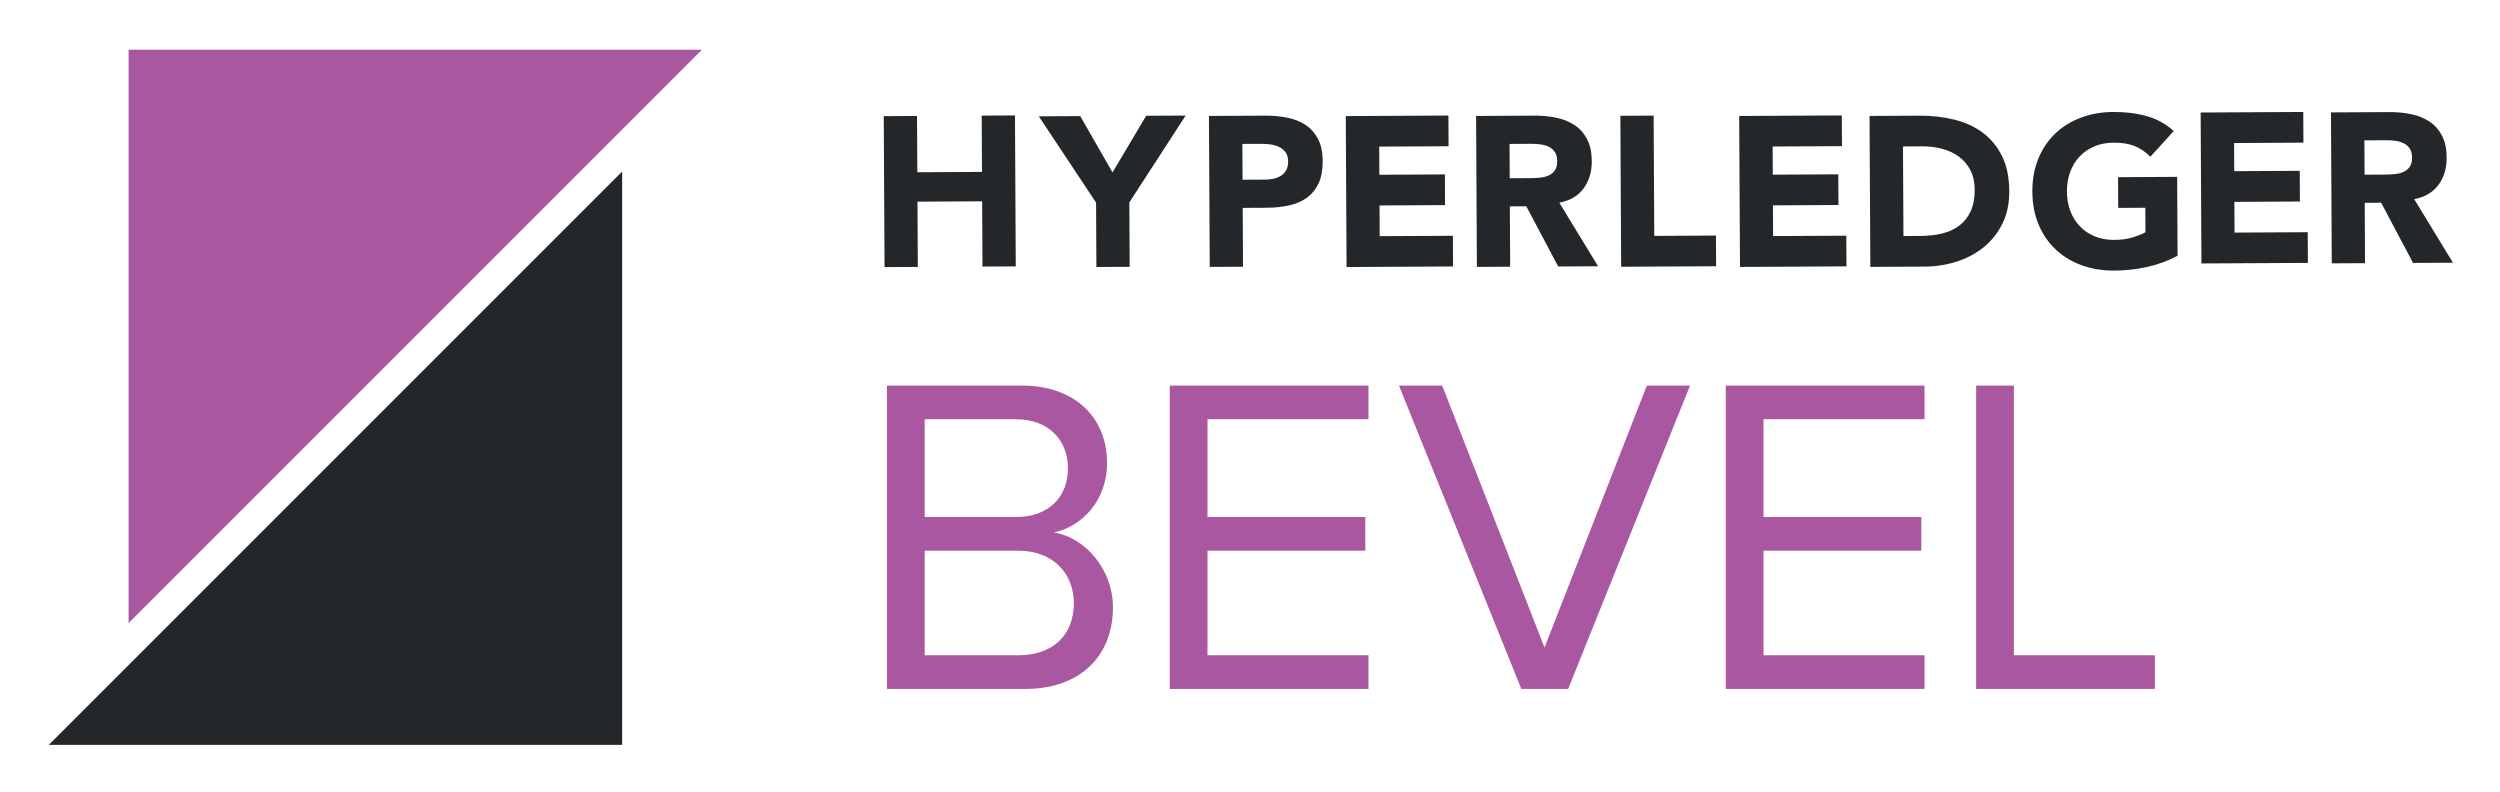
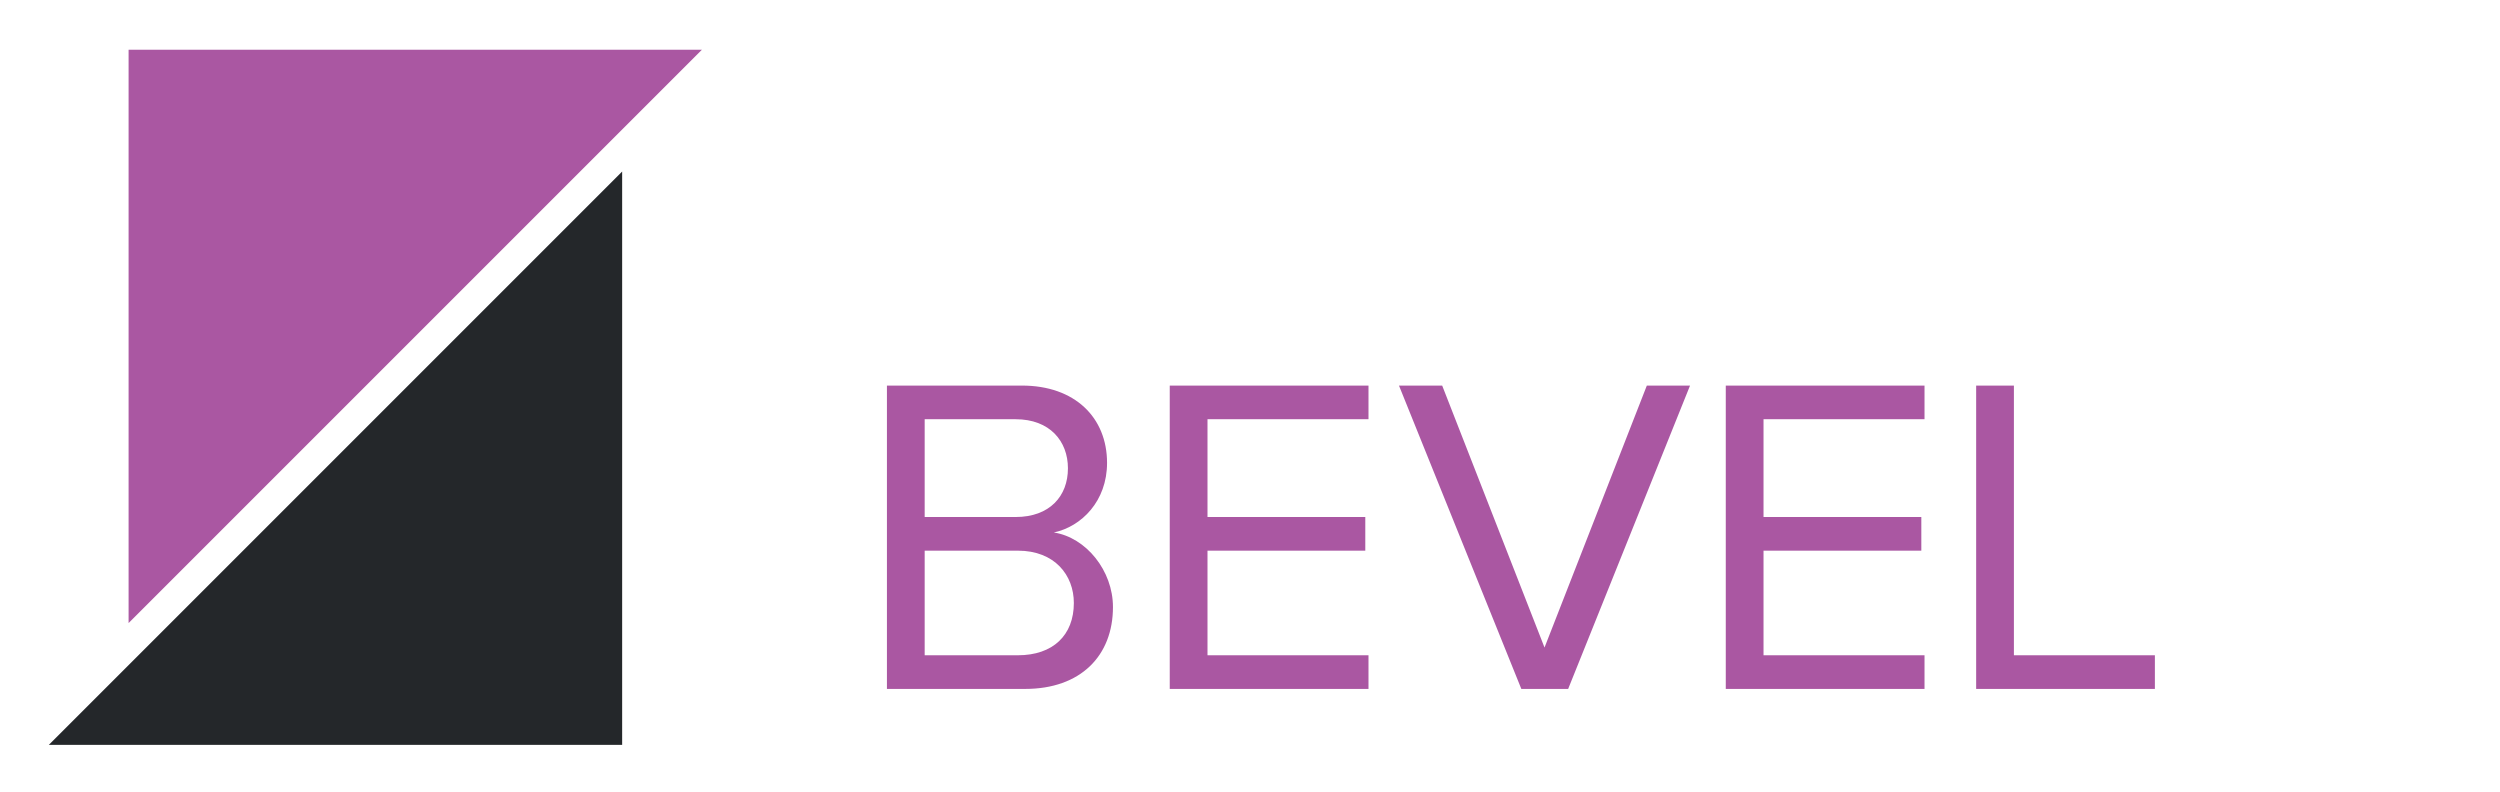
<svg xmlns="http://www.w3.org/2000/svg" role="img" viewBox="-16.10 -16.10 1045.20 331.20">
  <title>Hyperledger Bevel logo</title>
  <style>svg {enable-background:new 0 0 1015 300}</style>
  <style>.st0{fill:#24272a}.st1{fill:#aa57a2}</style>
-   <path d="M367.477 68.217l27.034-.145.145 27.276 13.911-.067-.329-63.114-13.918.07.128 23.537-27.034.137-.128-23.529-13.914.075.332 63.111 13.918-.075zm74.804 27.308l13.912-.075-.138-26.918 23.536-36.314-16.505.08-14.058 23.698-13.507-23.553-17.308.092 23.928 36.067zm61.298-.113l-.128-24.605 10.172-.051c3.331-.019 6.417-.348 9.275-.991 2.852-.635 5.308-1.699 7.389-3.195 2.071-1.504 3.696-3.5 4.875-5.997 1.173-2.509 1.752-5.598 1.736-9.287-.024-3.742-.677-6.848-1.972-9.306-1.291-2.456-3.026-4.404-5.199-5.857-2.185-1.441-4.735-2.451-7.651-3.029-2.913-.585-6.011-.863-9.279-.843l-23.466.121.336 63.111 13.913-.07zm6.867-51.378c1.308-.012 2.678.058 4.107.196 1.429.14 2.731.481 3.885 1.001 1.165.532 2.118 1.283 2.872 2.262.745.976 1.119 2.272 1.131 3.872.005 1.486-.266 2.719-.826 3.701-.561.984-1.296 1.757-2.215 2.33-.926.568-1.96.984-3.116 1.22-1.165.244-2.362.372-3.616.375l-9.275.048-.082-14.972 7.136-.034zM591.389 95.309l-.066-12.83-30.601.154-.068-12.837 27.391-.145-.067-12.838-27.387.145-.065-11.762 28.994-.155-.067-12.837-42.908.224.328 63.111zm43.958 0l16.683-.087-16.202-26.572c4.464-.855 7.846-2.842 10.14-5.978 2.304-3.14 3.447-6.932 3.425-11.392-.022-3.676-.676-6.749-1.972-9.212-1.288-2.456-3.024-4.411-5.197-5.857-2.188-1.44-4.716-2.47-7.605-3.077-2.879-.612-5.935-.907-9.142-.89l-24.443.133.322 63.111 13.918-.075-.133-25.228 6.877-.036 13.329 25.161zM615.086 58.415l-.075-14.346 9.101-.046c1.25-.012 2.526.07 3.834.242 1.305.174 2.475.503 3.488 1.008 1.013.503 1.849 1.225 2.504 2.173.657.943.993 2.221 1.005 3.829.005 1.724-.36 3.058-1.092 4.013-.742.954-1.673 1.661-2.802 2.11-1.126.457-2.388.723-3.785.822-1.395.097-2.725.15-3.969.155l-8.209.041zm86.288 36.802l-.072-12.837-25.785.135-.266-50.276-13.911.07.329 63.111zm54.492.051l-.065-12.831-30.601.155-.071-12.838 27.395-.145-.071-12.83-27.384.137-.065-11.762L753.996 45l-.068-12.838-42.908.224.331 63.111zm57.491-8.108c3.254-2.654 5.84-5.939 7.749-9.843 1.915-3.897 2.855-8.407 2.828-13.52-.024-5.765-1.049-10.657-3.06-14.694-2.018-4.037-4.726-7.298-8.129-9.807-3.401-2.504-7.387-4.32-11.939-5.424-4.554-1.1-9.366-1.642-14.418-1.612l-20.875.109.336 63.111 22.748-.121c4.694-.022 9.181-.728 13.461-2.122 4.273-1.387 8.037-3.411 11.298-6.077zm-26.432-4.627l-7.227.041-.198-37.443 8.206-.046c2.915-.012 5.702.341 8.352 1.076 2.64.723 4.96 1.825 6.927 3.302 1.97 1.48 3.544 3.353 4.711 5.637 1.172 2.284 1.769 4.972 1.786 8.062.017 3.568-.549 6.587-1.694 9.055-1.146 2.475-2.729 4.477-4.742 5.997-2.011 1.527-4.399 2.62-7.165 3.297-2.756.665-5.748 1.005-8.956 1.023zm82.493-24.558l.062 12.838 11.33-.058.056 10.254c-1.305.723-3.058 1.428-5.248 2.122-2.2.694-4.813 1.046-7.849 1.063-2.971.012-5.671-.474-8.083-1.47-2.41-1.001-4.489-2.4-6.224-4.208-1.733-1.799-3.062-3.933-4.001-6.396-.935-2.458-1.404-5.171-1.424-8.148-.017-2.908.43-5.615 1.336-8.112.914-2.504 2.221-4.667 3.933-6.495 1.724-1.82 3.781-3.232 6.183-4.261 2.405-1.023 5.093-1.545 8.066-1.557 3.568-.022 6.546.469 8.927 1.465 2.384.998 4.535 2.475 6.449 4.428l9.753-10.749c-3.225-2.956-6.973-5.03-11.228-6.229-4.257-1.196-8.917-1.779-13.971-1.75-4.938.022-9.485.82-13.628 2.393-4.165 1.561-7.75 3.793-10.764 6.691-3.024 2.903-5.364 6.408-7.044 10.513-1.67 4.112-2.497 8.687-2.468 13.739.029 5.055.897 9.623 2.613 13.723 1.718 4.09 4.099 7.568 7.155 10.433 3.048 2.869 6.654 5.059 10.824 6.587 4.17 1.52 8.726 2.265 13.664 2.243 4.639-.024 9.183-.52 13.64-1.499 4.452-.972 8.728-2.543 12.821-4.706l-.174-32.985-24.708.133zM948.79 93.809l-.07-12.831-30.595.162-.07-12.842 27.392-.146-.068-12.832-27.391.14-.061-11.762 28.989-.157-.063-12.831-42.907.225.331 63.11zm23.886.12l-.133-25.228 6.87-.036 13.336 25.156 16.683-.087-16.198-26.568c4.46-.86 7.842-2.85 10.143-5.978 2.296-3.14 3.44-6.932 3.418-11.392-.022-3.676-.677-6.754-1.965-9.212-1.296-2.463-3.024-4.417-5.204-5.857-2.183-1.44-4.714-2.47-7.6-3.077-2.891-.619-5.939-.907-9.147-.89l-24.443.128.328 63.108 13.911-.068zm8.83-51.397c1.257-.005 2.528.07 3.841.249 1.3.169 2.47.503 3.481 1.008 1.02.503 1.856 1.225 2.516 2.173.653.943.989 2.221 1.001 3.829.005 1.724-.36 3.058-1.1 4.013-.74.954-1.673 1.661-2.797 2.105-1.129.462-2.391.728-3.783.827-1.399.092-2.724.15-3.969.15l-8.209.046-.075-14.346 9.094-.053z" class="st0" />
-   <path d="M354.707 271.924V145.104h56.472c22.056 0 35.557 13.309 35.557 32.322 0 15.97-10.649 26.619-22.247 29.091 13.498 2.09 24.717 15.97 24.717 31.182 0 20.345-13.501 34.225-36.697 34.225h-57.801zm75.676-92.216c0-11.407-7.606-20.536-21.868-20.536H370.489v40.881h38.026c14.262 0 21.868-8.747 21.868-20.345zm2.47 56.281c0-11.598-7.985-21.868-23.385-21.868h-38.979v43.733h38.979c14.641 0 23.385-8.367 23.385-21.865zm40.095 35.936V145.104h83.091v14.068h-67.309v40.881h65.974v14.068h-65.974v43.733h67.309v14.071h-83.091zm146.989 0L568.786 145.104h18.063l42.783 109.518 42.777-109.518h18.063l-50.956 126.82h-19.58zm85.475 0V145.104h83.091v14.068h-67.309v40.881h65.974v14.068h-65.974v43.733h67.309v14.071h-83.091zm104.679 0V145.104h15.782v112.749h58.941v14.071h-74.723z" class="st1" />
+   <path d="M354.707 271.924V145.104h56.472c22.056 0 35.557 13.309 35.557 32.322 0 15.97-10.649 26.619-22.247 29.091 13.498 2.09 24.717 15.97 24.717 31.182 0 20.345-13.501 34.225-36.697 34.225h-57.801zm75.676-92.216c0-11.407-7.606-20.536-21.868-20.536H370.489v40.881h38.026c14.262 0 21.868-8.747 21.868-20.345zm2.47 56.281c0-11.598-7.985-21.868-23.385-21.868h-38.979v43.733h38.979c14.641 0 23.385-8.367 23.385-21.865zm40.095 35.936V145.104h83.091v14.068h-67.309v40.881h65.974v14.068h-65.974v43.733h67.309v14.071h-83.091zm146.989 0L568.786 145.104h18.063l42.783 109.518 42.777-109.518h18.063l-50.956 126.82zm85.475 0V145.104h83.091v14.068h-67.309v40.881h65.974v14.068h-65.974v43.733h67.309v14.071h-83.091zm104.679 0V145.104h15.782v112.749h58.941v14.071h-74.723z" class="st1" />
  <path d="M37.662 4.684v239.703L277.365 4.684z" class="st1" />
  <path d="M244.01 55.612L4.307 295.315H244.01z" class="st0" />
</svg>